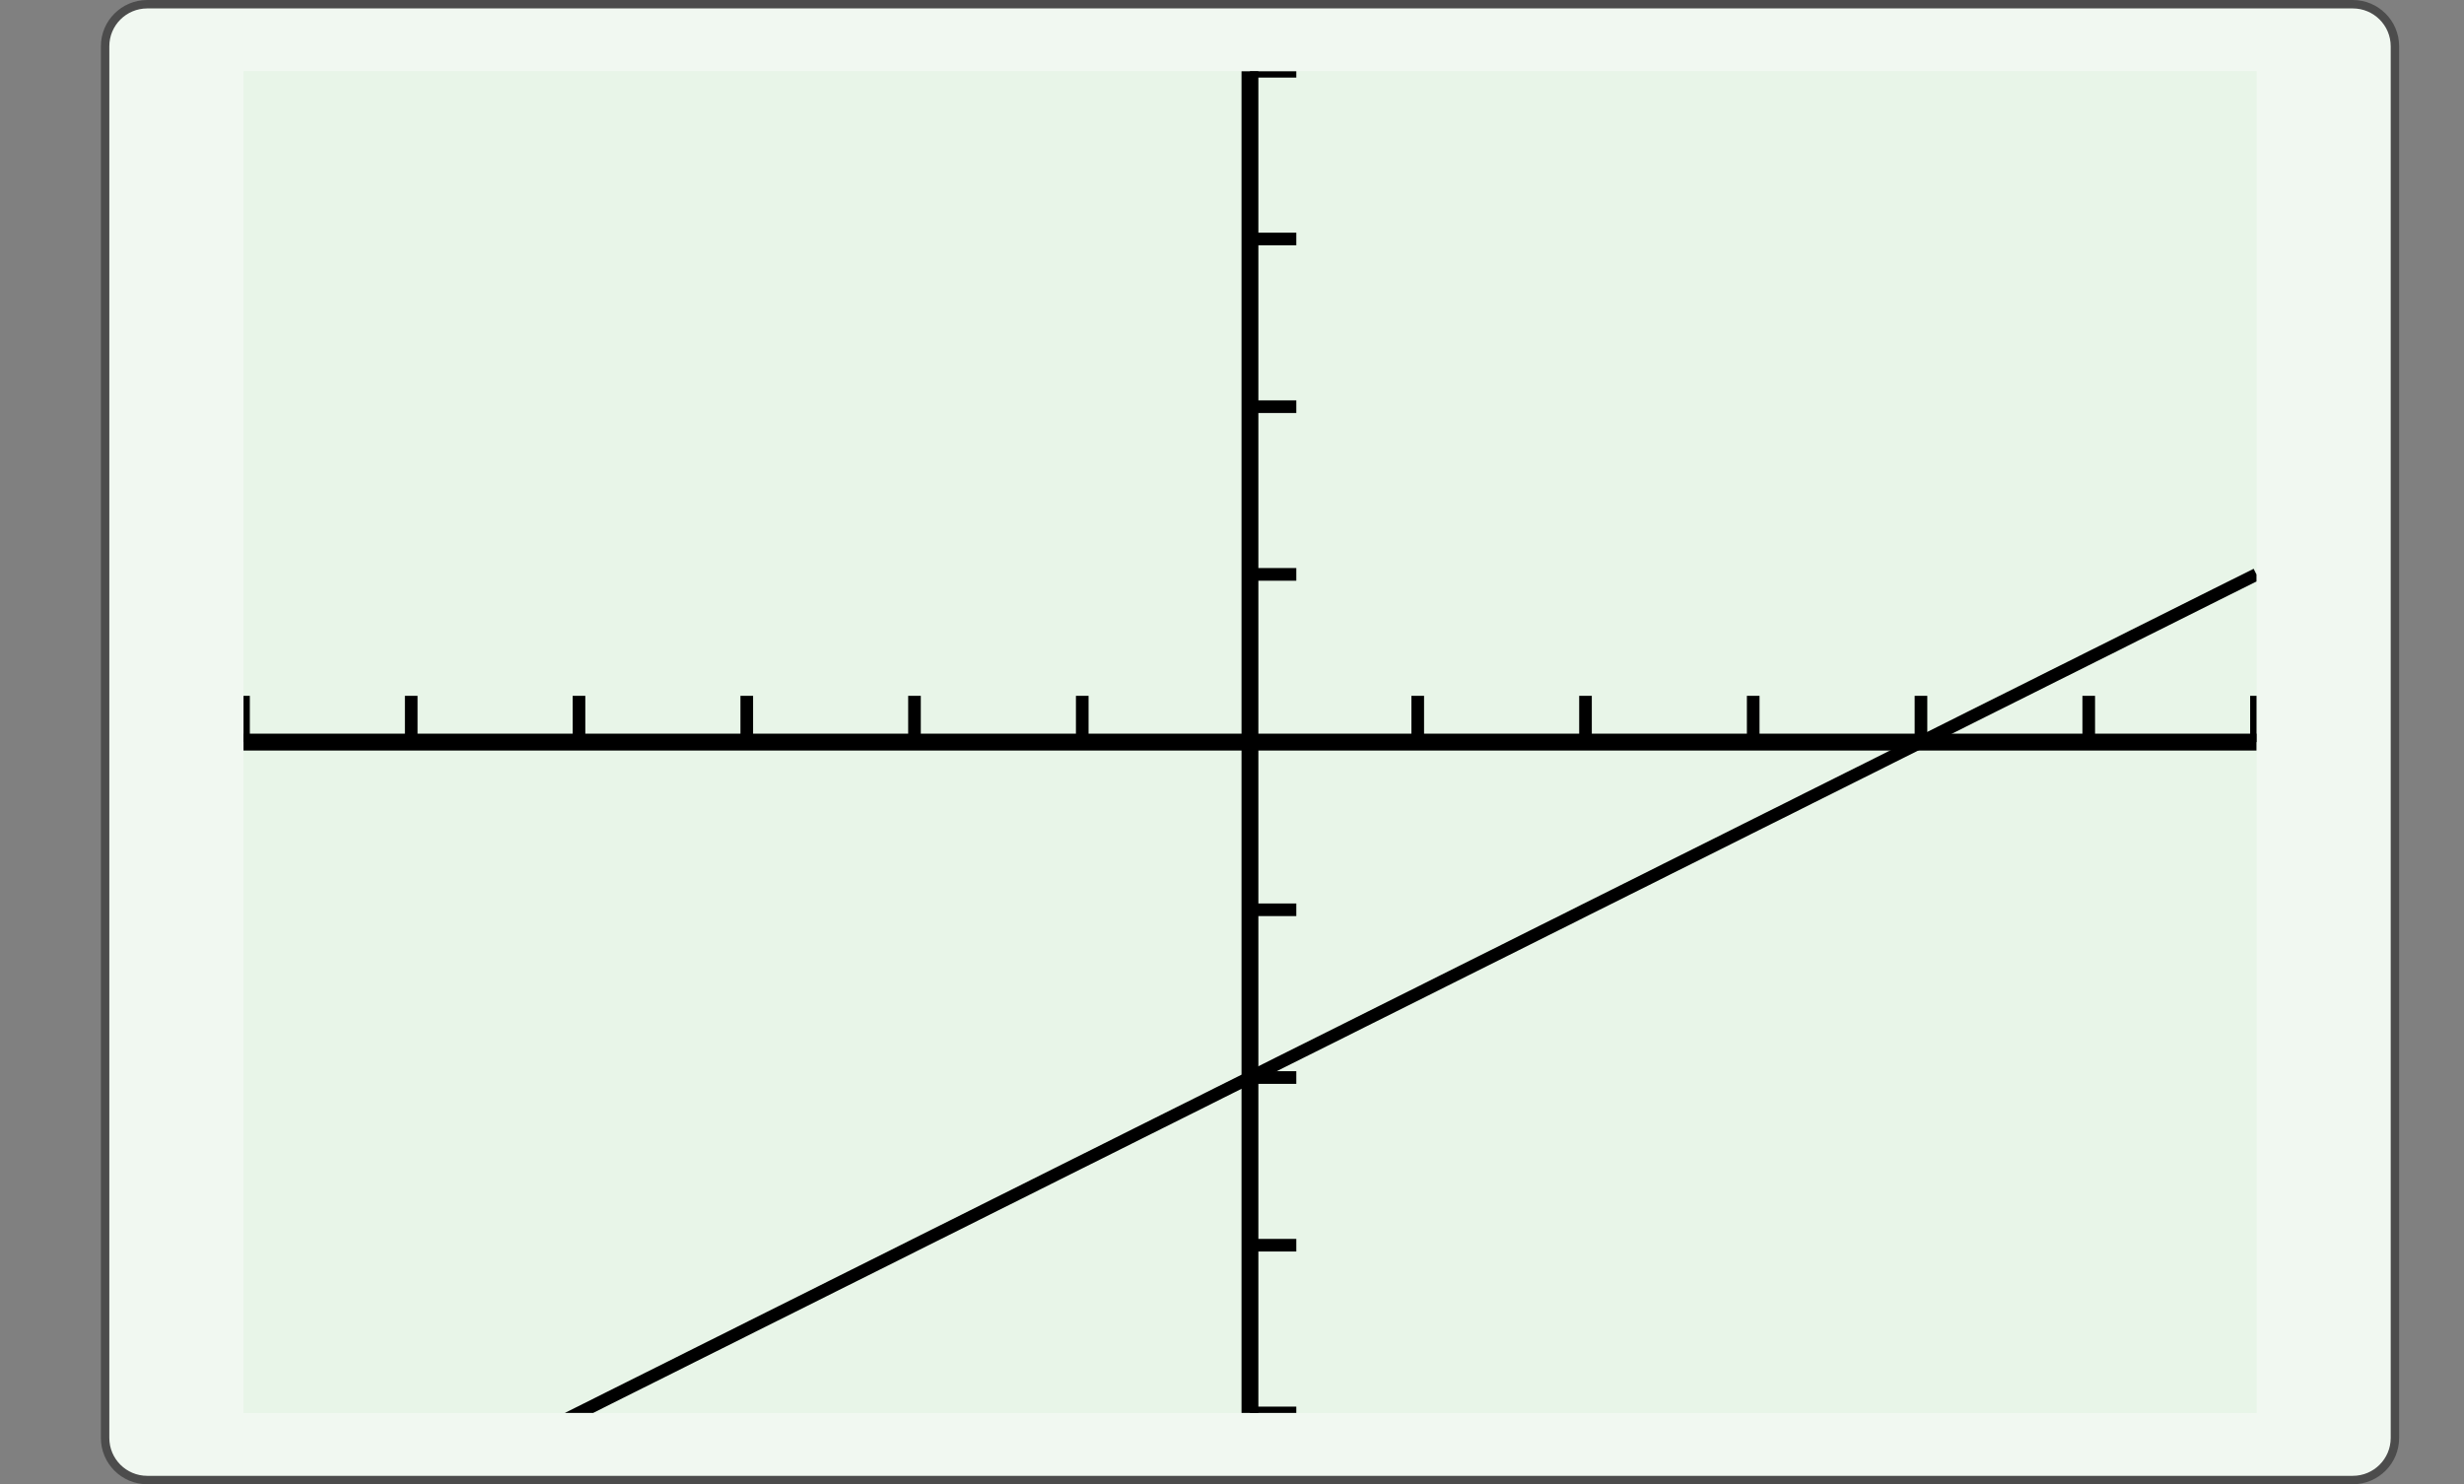
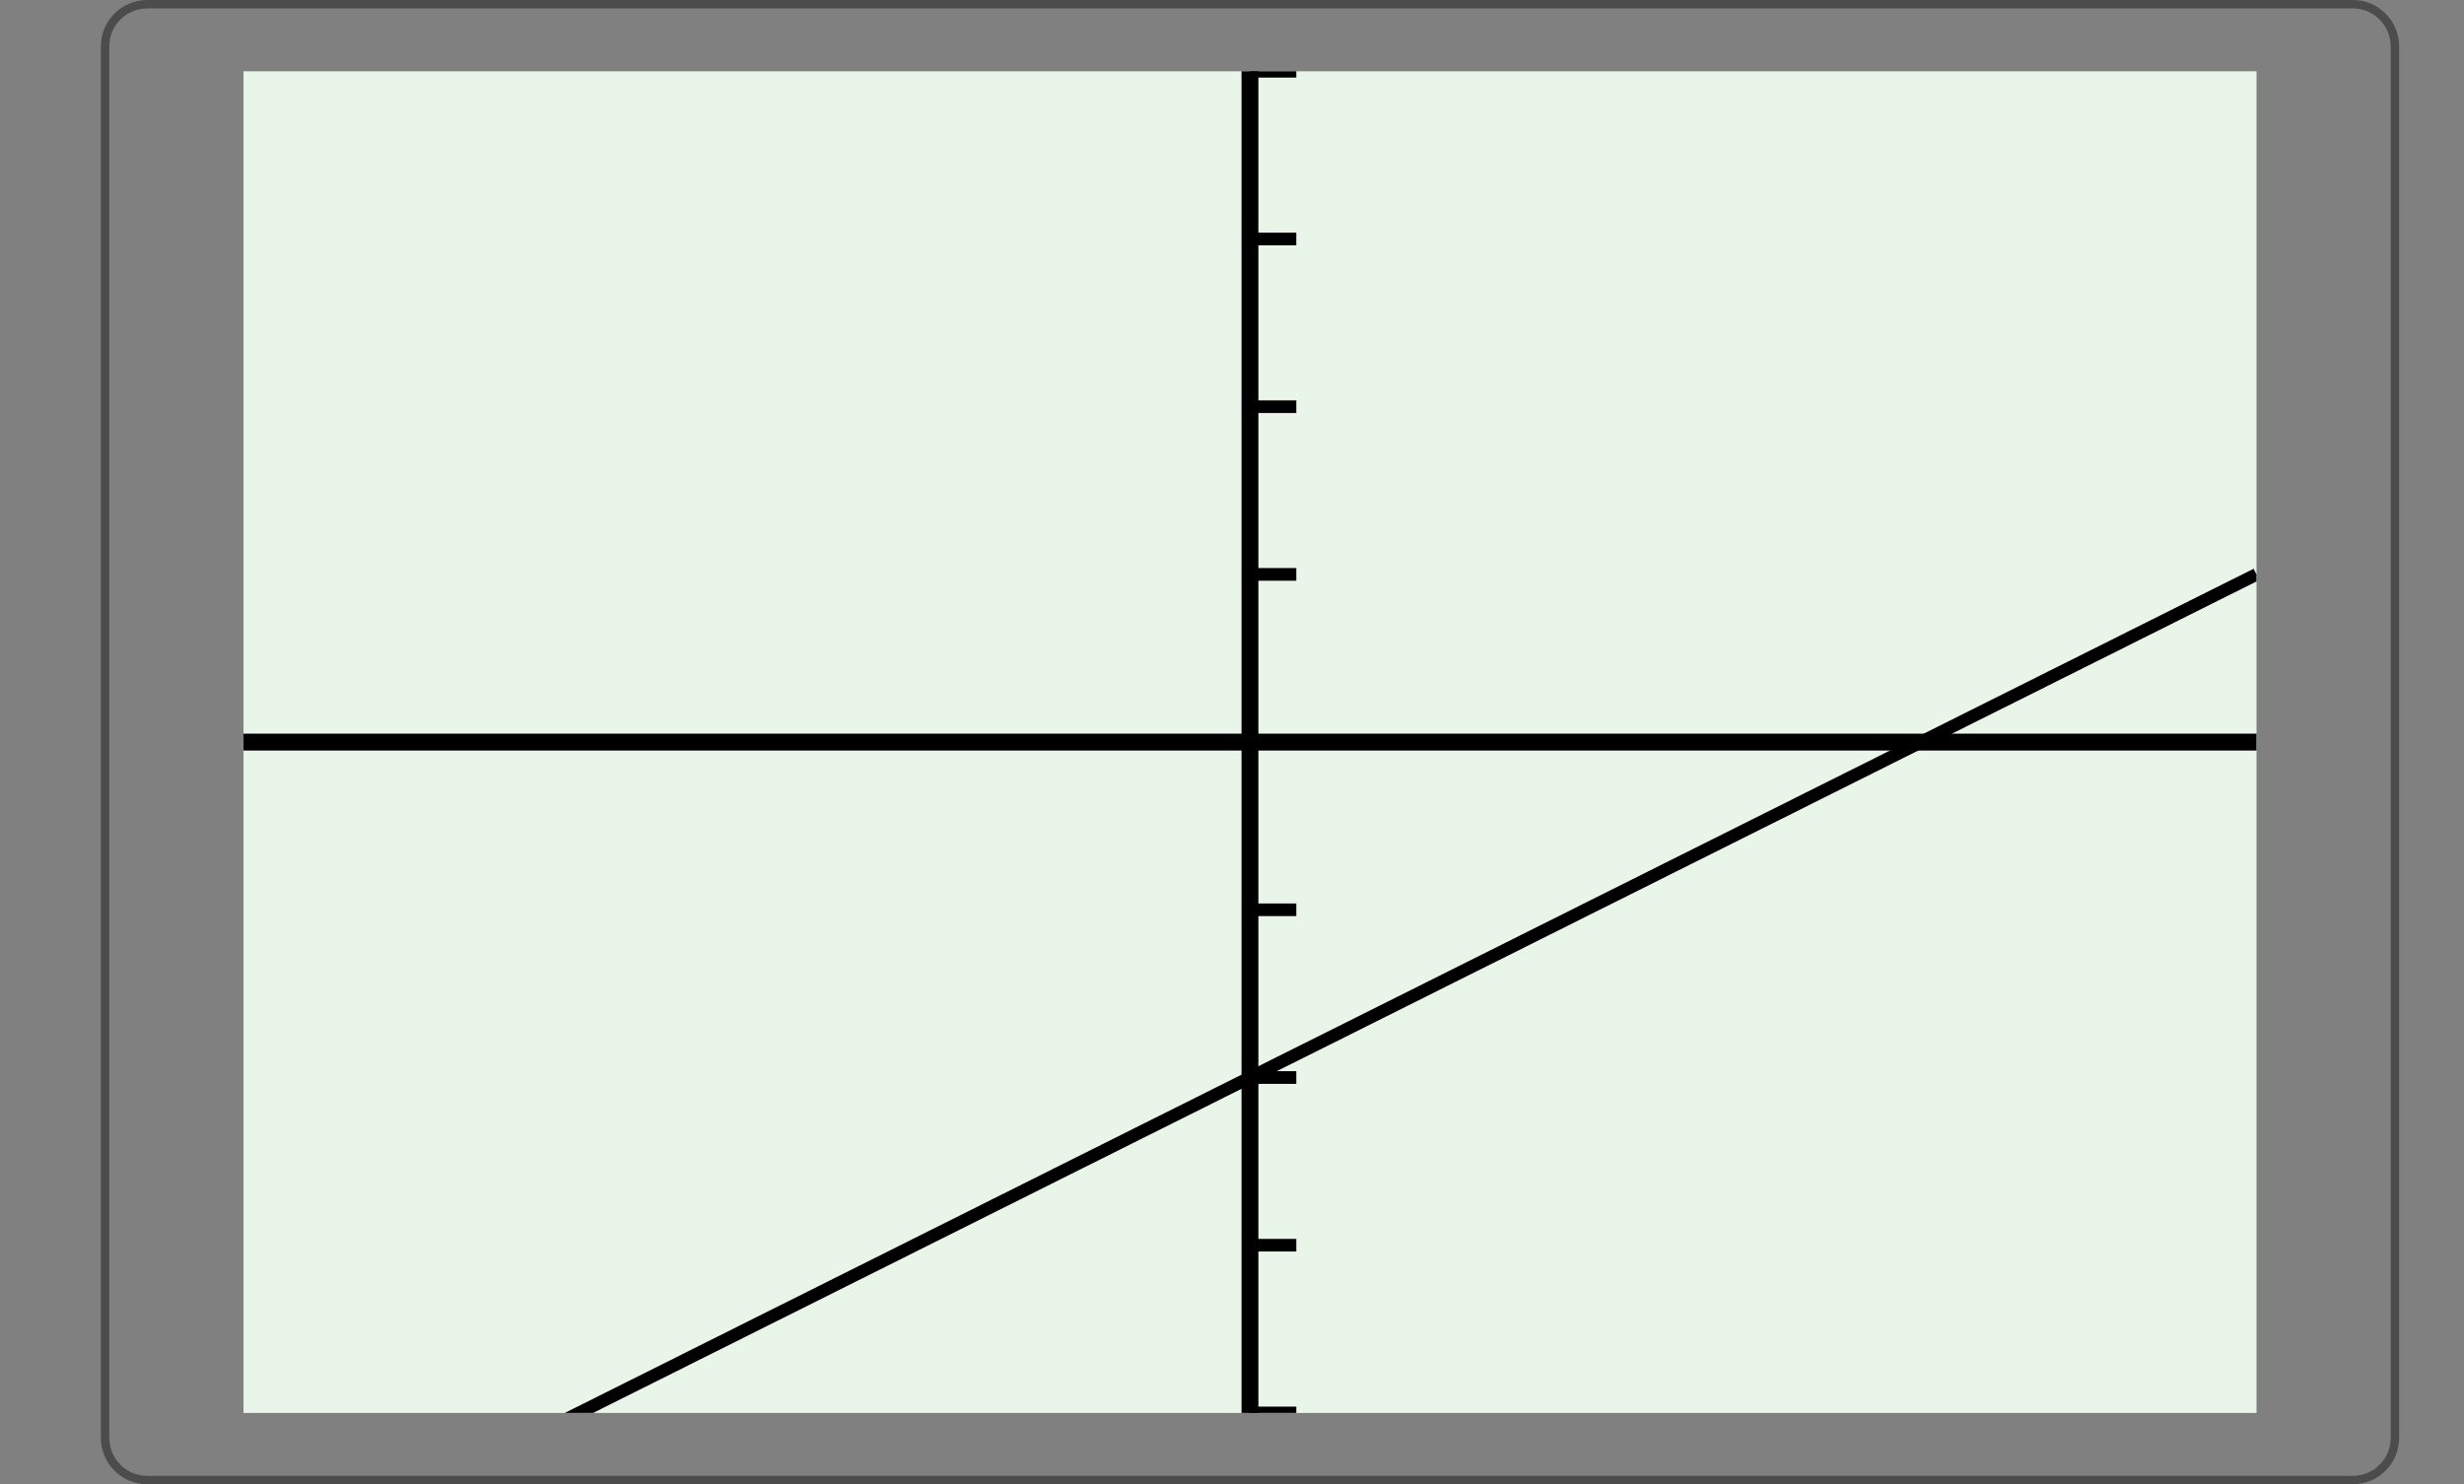
<svg xmlns="http://www.w3.org/2000/svg" width="210.439pt" height="126.789pt" viewBox="0 0 210.439 126.789" version="1.1">
  <rect x="0" y="0" width="210.439" height="126.789" fill="#808080" stroke="none" />
  <defs>
    <clipPath id="clip1">
      <path d="M 8 0 L 205 0 L 205 126.789 L 8 126.789 Z M 8 0 " />
    </clipPath>
    <clipPath id="clip2">
      <path d="M 0 0 L 210.438 0 L 210.438 126.789 L 0 126.789 Z M 0 0 " />
    </clipPath>
    <clipPath id="clip3">
-       <path d="M 20.797 6.09 L 192.719 6.09 L 192.719 120.699 L 20.797 120.699 Z M 20.797 6.09 " />
-     </clipPath>
+       </clipPath>
    <clipPath id="clip4">
      <path d="M 20.797 58 L 192.719 58 L 192.719 64 L 20.797 64 Z M 20.797 58 " />
    </clipPath>
    <clipPath id="clip5">
      <path d="M 106 6.09 L 112 6.09 L 112 120.699 L 106 120.699 Z M 106 6.09 " />
    </clipPath>
    <clipPath id="clip6">
      <path d="M 20.797 62 L 192.719 62 L 192.719 65 L 20.797 65 Z M 20.797 62 " />
    </clipPath>
    <clipPath id="clip7">
      <path d="M 106 6.09 L 108 6.09 L 108 120.699 L 106 120.699 Z M 106 6.09 " />
    </clipPath>
    <clipPath id="clip8">
      <path d="M 20.797 33 L 192.715 33 L 192.715 120.699 L 20.797 120.699 Z M 20.797 33 " />
    </clipPath>
  </defs>
  <g id="surface1">
    <g clip-path="url(#clip1)" clip-rule="nonzero">
-       <path style=" stroke:none;fill-rule:nonzero;fill:rgb(94.51%,97.255%,94.51%);fill-opacity:1;" d="M 8.977 3.953 L 8.977 122.832 C 8.977 124.82 10.586 126.43 12.574 126.43 L 200.941 126.43 C 202.93 126.43 204.539 124.82 204.539 122.832 L 204.539 3.953 C 204.539 1.969 202.93 0.359 200.941 0.359 L 12.574 0.359 C 10.586 0.359 8.977 1.969 8.977 3.953 Z M 8.977 3.953 " />
-     </g>
+       </g>
    <g clip-path="url(#clip2)" clip-rule="nonzero">
      <path style="fill:none;stroke-width:0.399;stroke-linecap:butt;stroke-linejoin:miter;stroke:rgb(29.999%,29.999%,29.999%);stroke-opacity:1;stroke-miterlimit:10;" d="M -3.572 1.183 L -3.572 -64.678 C -3.572 -65.779 -2.68 -66.671 -1.579 -66.671 L 102.78 -66.671 C 103.881 -66.671 104.773 -65.779 104.773 -64.678 L 104.773 1.183 C 104.773 2.282 103.881 3.174 102.78 3.174 L -1.579 3.174 C -2.68 3.174 -3.572 2.282 -3.572 1.183 Z M -3.572 1.183 " transform="matrix(1.805,0,0,-1.805,15.424,6.089)" />
    </g>
    <path style=" stroke:none;fill-rule:nonzero;fill:rgb(90.979%,96.077%,90.979%);fill-opacity:1;" d="M 20.797 6.09 L 20.797 120.699 L 192.719 120.699 L 192.719 6.09 Z M 20.797 6.09 " />
    <g clip-path="url(#clip3)" clip-rule="nonzero">
      <path style=" stroke:none;fill-rule:nonzero;fill:rgb(90.979%,96.077%,90.979%);fill-opacity:1;" d="M 20.797 120.699 L 192.715 120.699 L 192.715 6.09 L 20.797 6.09 Z M 20.797 120.699 " />
    </g>
    <g clip-path="url(#clip4)" clip-rule="nonzero">
-       <path style="fill:none;stroke-width:0.598;stroke-linecap:butt;stroke-linejoin:miter;stroke:rgb(0%,0%,0%);stroke-opacity:1;stroke-miterlimit:10;" d="M 0.001 39.684 L 0.001 41.876 M 7.937 39.684 L 7.937 41.876 M 15.875 39.684 L 15.875 41.876 M 23.813 39.684 L 23.813 41.876 M 31.749 39.684 L 31.749 41.876 M 39.687 39.684 L 39.687 41.876 M 55.561 39.684 L 55.561 41.876 M 63.499 39.684 L 63.499 41.876 M 71.434 39.684 L 71.434 41.876 M 79.372 39.684 L 79.372 41.876 M 87.31 39.684 L 87.31 41.876 M 95.246 39.684 L 95.246 41.876 " transform="matrix(1.805,0,0,-1.805,20.795,135.023)" />
-     </g>
+       </g>
    <g clip-path="url(#clip5)" clip-rule="nonzero">
      <path style="fill:none;stroke-width:0.598;stroke-linecap:butt;stroke-linejoin:miter;stroke:rgb(0%,0%,0%);stroke-opacity:1;stroke-miterlimit:10;" d="M 47.622 7.936 L 49.815 7.936 M 47.622 15.874 L 49.815 15.874 M 47.622 23.81 L 49.815 23.81 M 47.622 31.748 L 49.815 31.748 M 47.622 47.622 L 49.815 47.622 M 47.622 55.557 L 49.815 55.557 M 47.622 63.495 L 49.815 63.495 M 47.622 71.431 L 49.815 71.431 " transform="matrix(1.805,0,0,-1.805,20.795,135.023)" />
    </g>
    <g clip-path="url(#clip6)" clip-rule="nonzero">
      <path style="fill:none;stroke-width:0.797;stroke-linecap:butt;stroke-linejoin:miter;stroke:rgb(0%,0%,0%);stroke-opacity:1;stroke-miterlimit:10;" d="M 0.001 39.684 L 95.246 39.684 " transform="matrix(1.805,0,0,-1.805,20.795,135.023)" />
    </g>
    <g clip-path="url(#clip7)" clip-rule="nonzero">
      <path style="fill:none;stroke-width:0.797;stroke-linecap:butt;stroke-linejoin:miter;stroke:rgb(0%,0%,0%);stroke-opacity:1;stroke-miterlimit:10;" d="M 47.622 7.936 L 47.622 71.431 " transform="matrix(1.805,0,0,-1.805,20.795,135.023)" />
    </g>
    <g clip-path="url(#clip8)" clip-rule="nonzero">
      <path style="fill:none;stroke-width:0.598;stroke-linecap:butt;stroke-linejoin:miter;stroke:rgb(0%,0%,0%);stroke-opacity:1;stroke-miterlimit:10;" d="M 0.001 -0 L 0.962 0.48 L 1.925 0.963 L 2.886 1.443 L 3.849 1.924 L 4.81 2.404 L 5.773 2.887 L 6.733 3.367 L 8.66 4.328 L 9.62 4.811 L 10.583 5.291 L 11.544 5.772 L 12.507 6.252 L 13.468 6.735 L 14.431 7.215 L 15.392 7.696 L 16.355 8.176 L 17.318 8.659 L 18.279 9.139 L 19.242 9.62 L 20.203 10.1 L 21.166 10.583 L 22.127 11.063 L 23.09 11.543 L 24.051 12.026 L 25.977 12.987 L 26.938 13.467 L 27.901 13.95 L 28.862 14.43 L 29.825 14.911 L 30.786 15.391 L 31.749 15.874 L 32.709 16.354 L 33.673 16.835 L 34.636 17.317 L 35.596 17.798 L 36.559 18.278 L 37.52 18.759 L 38.483 19.241 L 39.444 19.722 L 40.407 20.202 L 41.368 20.683 L 42.331 21.165 L 43.294 21.646 L 44.255 22.126 L 45.218 22.606 L 46.179 23.089 L 47.142 23.569 L 48.103 24.05 L 49.066 24.533 L 50.027 25.013 L 51.953 25.974 L 52.914 26.456 L 53.877 26.937 L 54.838 27.417 L 55.801 27.898 L 56.762 28.38 L 57.725 28.861 L 58.686 29.341 L 59.649 29.822 L 60.612 30.304 L 61.572 30.785 L 62.536 31.265 L 63.496 31.748 L 64.459 32.228 L 65.42 32.709 L 66.383 33.189 L 67.344 33.672 L 69.27 34.633 L 70.231 35.113 L 71.194 35.596 L 72.155 36.076 L 73.118 36.556 L 74.079 37.039 L 75.042 37.519 L 76.003 38 L 76.966 38.48 L 77.929 38.963 L 78.89 39.443 L 79.853 39.924 L 80.814 40.404 L 81.777 40.887 L 82.738 41.367 L 83.701 41.848 L 84.662 42.328 L 85.625 42.811 L 86.588 43.291 L 87.548 43.772 L 88.512 44.252 L 89.472 44.735 L 90.435 45.215 L 91.396 45.696 L 92.359 46.178 L 93.32 46.659 L 95.246 47.619 " transform="matrix(1.805,0,0,-1.805,20.795,135.023)" />
    </g>
  </g>
</svg>